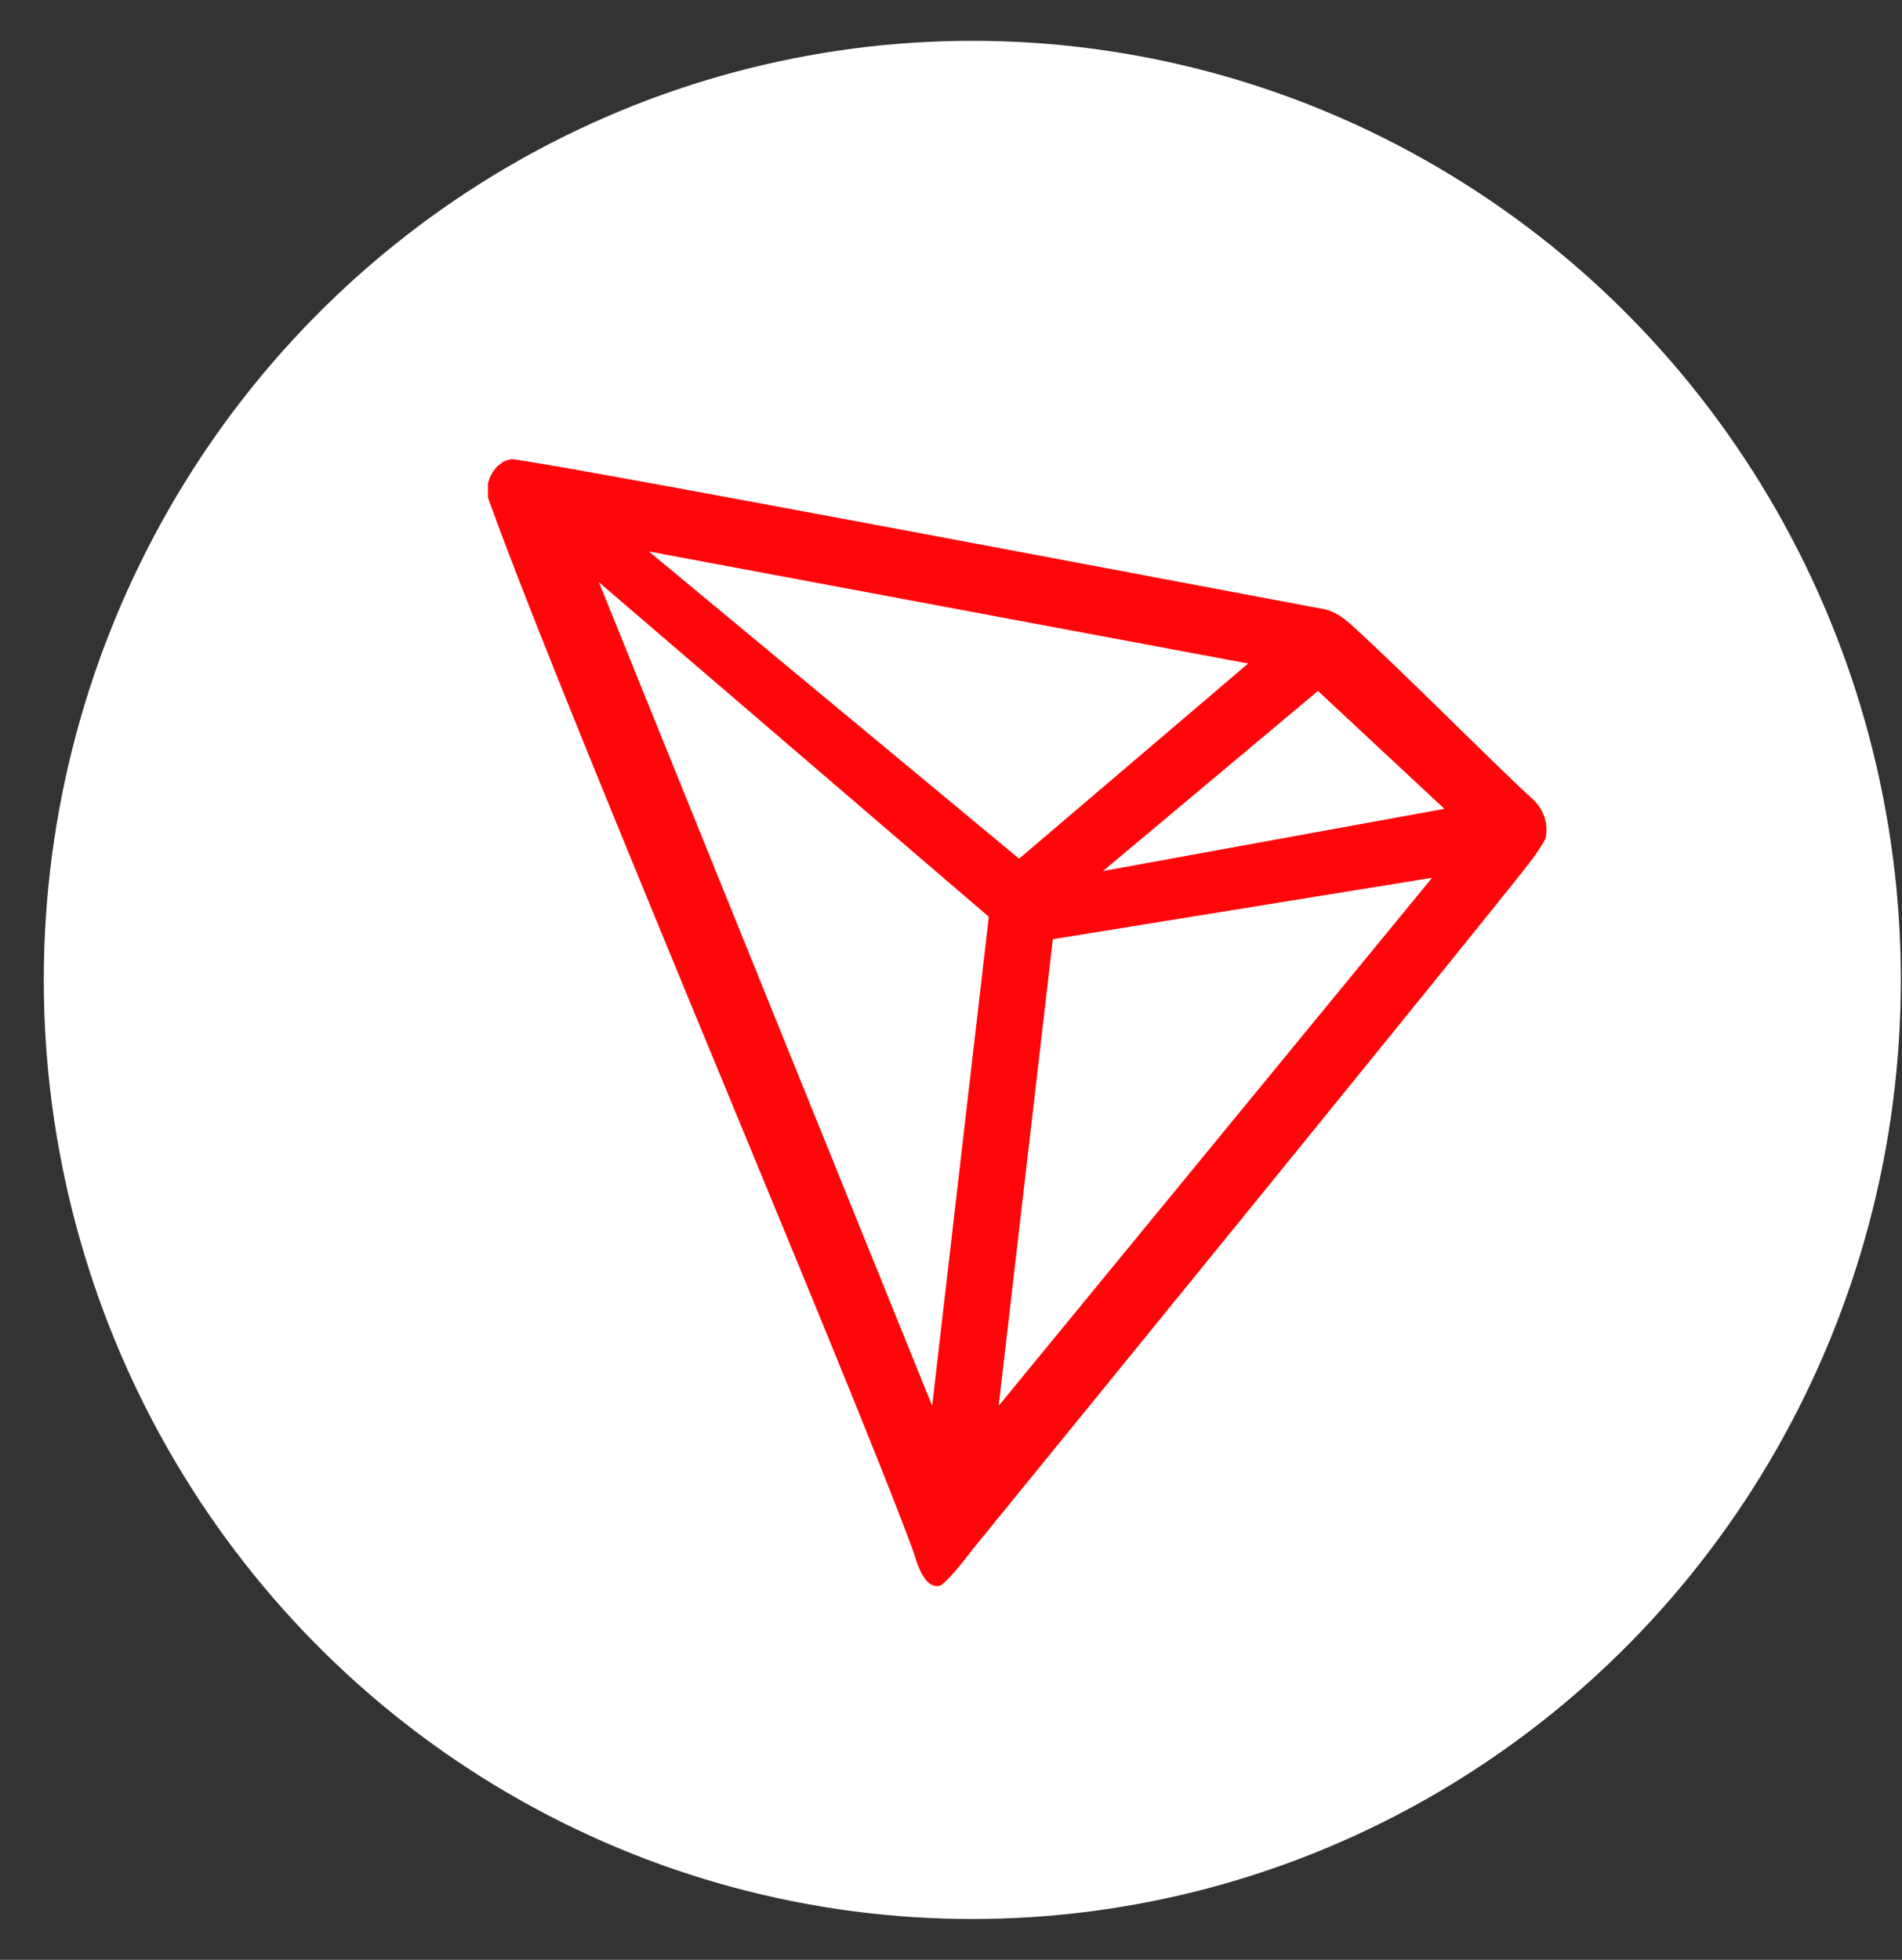
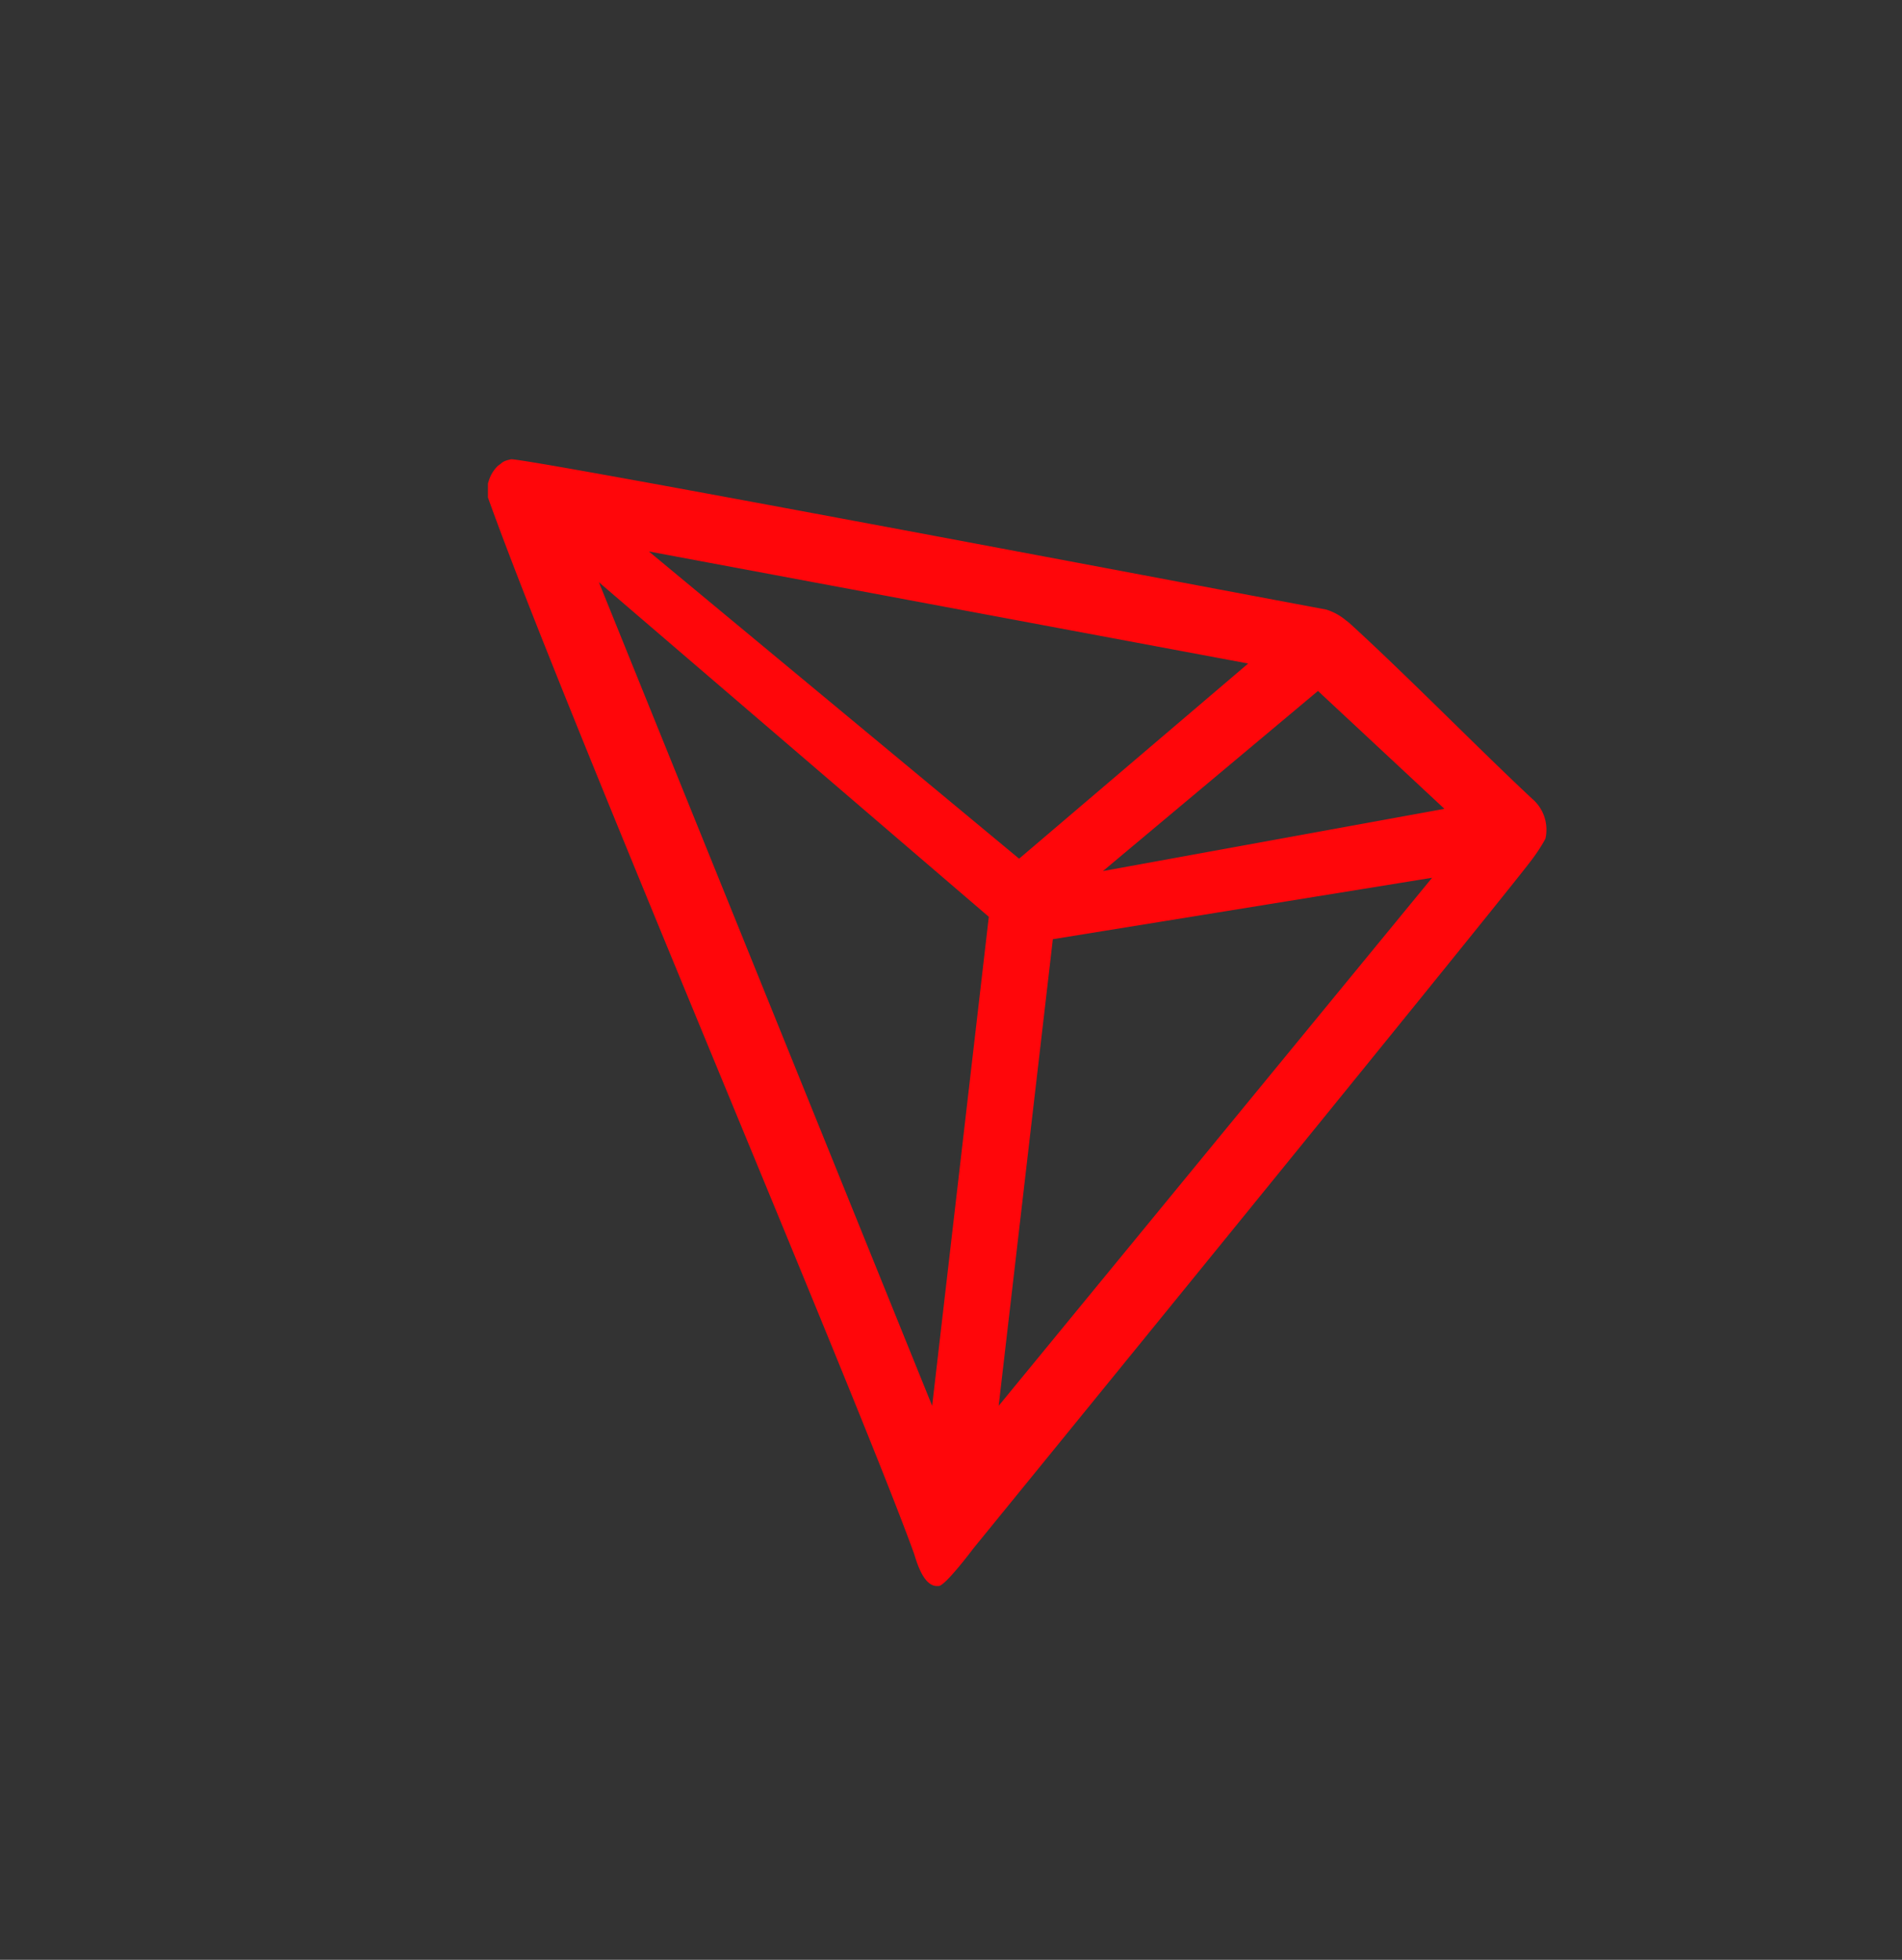
<svg xmlns="http://www.w3.org/2000/svg" width="33" height="34" viewBox="0 0 33 34">
  <rect x="0" y="0" width="33" height="34" fill="#333333" stroke="none" />
  <g transform="translate(.76 .708)" fill-rule="nonzero" fill="none">
-     <ellipse fill="#FFF" cx="16.11" cy="16.292" rx="16.11" ry="16.292" />
-     <path d="M25.825 13.151c-.912-.85-2.165-2.131-3.176-3.053l-.057-.044a.991.991 0 0 0-.342-.187C19.785 9.407 8.333 7.231 8.105 7.26c-.057.014-.128.029-.17.072l-.058.043a.604.604 0 0 0-.157.26l-.014.043v.245c1.296 3.63 6.382 15.528 7.393 18.322.057.188.17.548.385.562h.042c.114 0 .599-.648.599-.648s8.746-10.732 9.629-11.87c.114-.144.213-.288.299-.446a.704.704 0 0 0-.228-.692zm-7.45 1.254 3.732-3.126 2.194 2.045-5.926 1.08zm-1.453-.216-6.424-5.33 10.398 1.944-3.974 3.386zm.584 1.397 6.581-1.066-7.52 9.161.94-8.095zM9.63 9.392l6.766 5.805-.983 8.484L9.63 9.391z" fill="#FF060A" />
+     <path d="M25.825 13.151c-.912-.85-2.165-2.131-3.176-3.053l-.057-.044a.991.991 0 0 0-.342-.187C19.785 9.407 8.333 7.231 8.105 7.26c-.057.014-.128.029-.17.072l-.058.043a.604.604 0 0 0-.157.26l-.014.043v.245c1.296 3.63 6.382 15.528 7.393 18.322.057.188.17.548.385.562h.042c.114 0 .599-.648.599-.648s8.746-10.732 9.629-11.87c.114-.144.213-.288.299-.446a.704.704 0 0 0-.228-.692zm-7.45 1.254 3.732-3.126 2.194 2.045-5.926 1.08zm-1.453-.216-6.424-5.33 10.398 1.944-3.974 3.386zm.584 1.397 6.581-1.066-7.52 9.161.94-8.095zM9.63 9.392l6.766 5.805-.983 8.484L9.63 9.391" fill="#FF060A" />
  </g>
</svg>